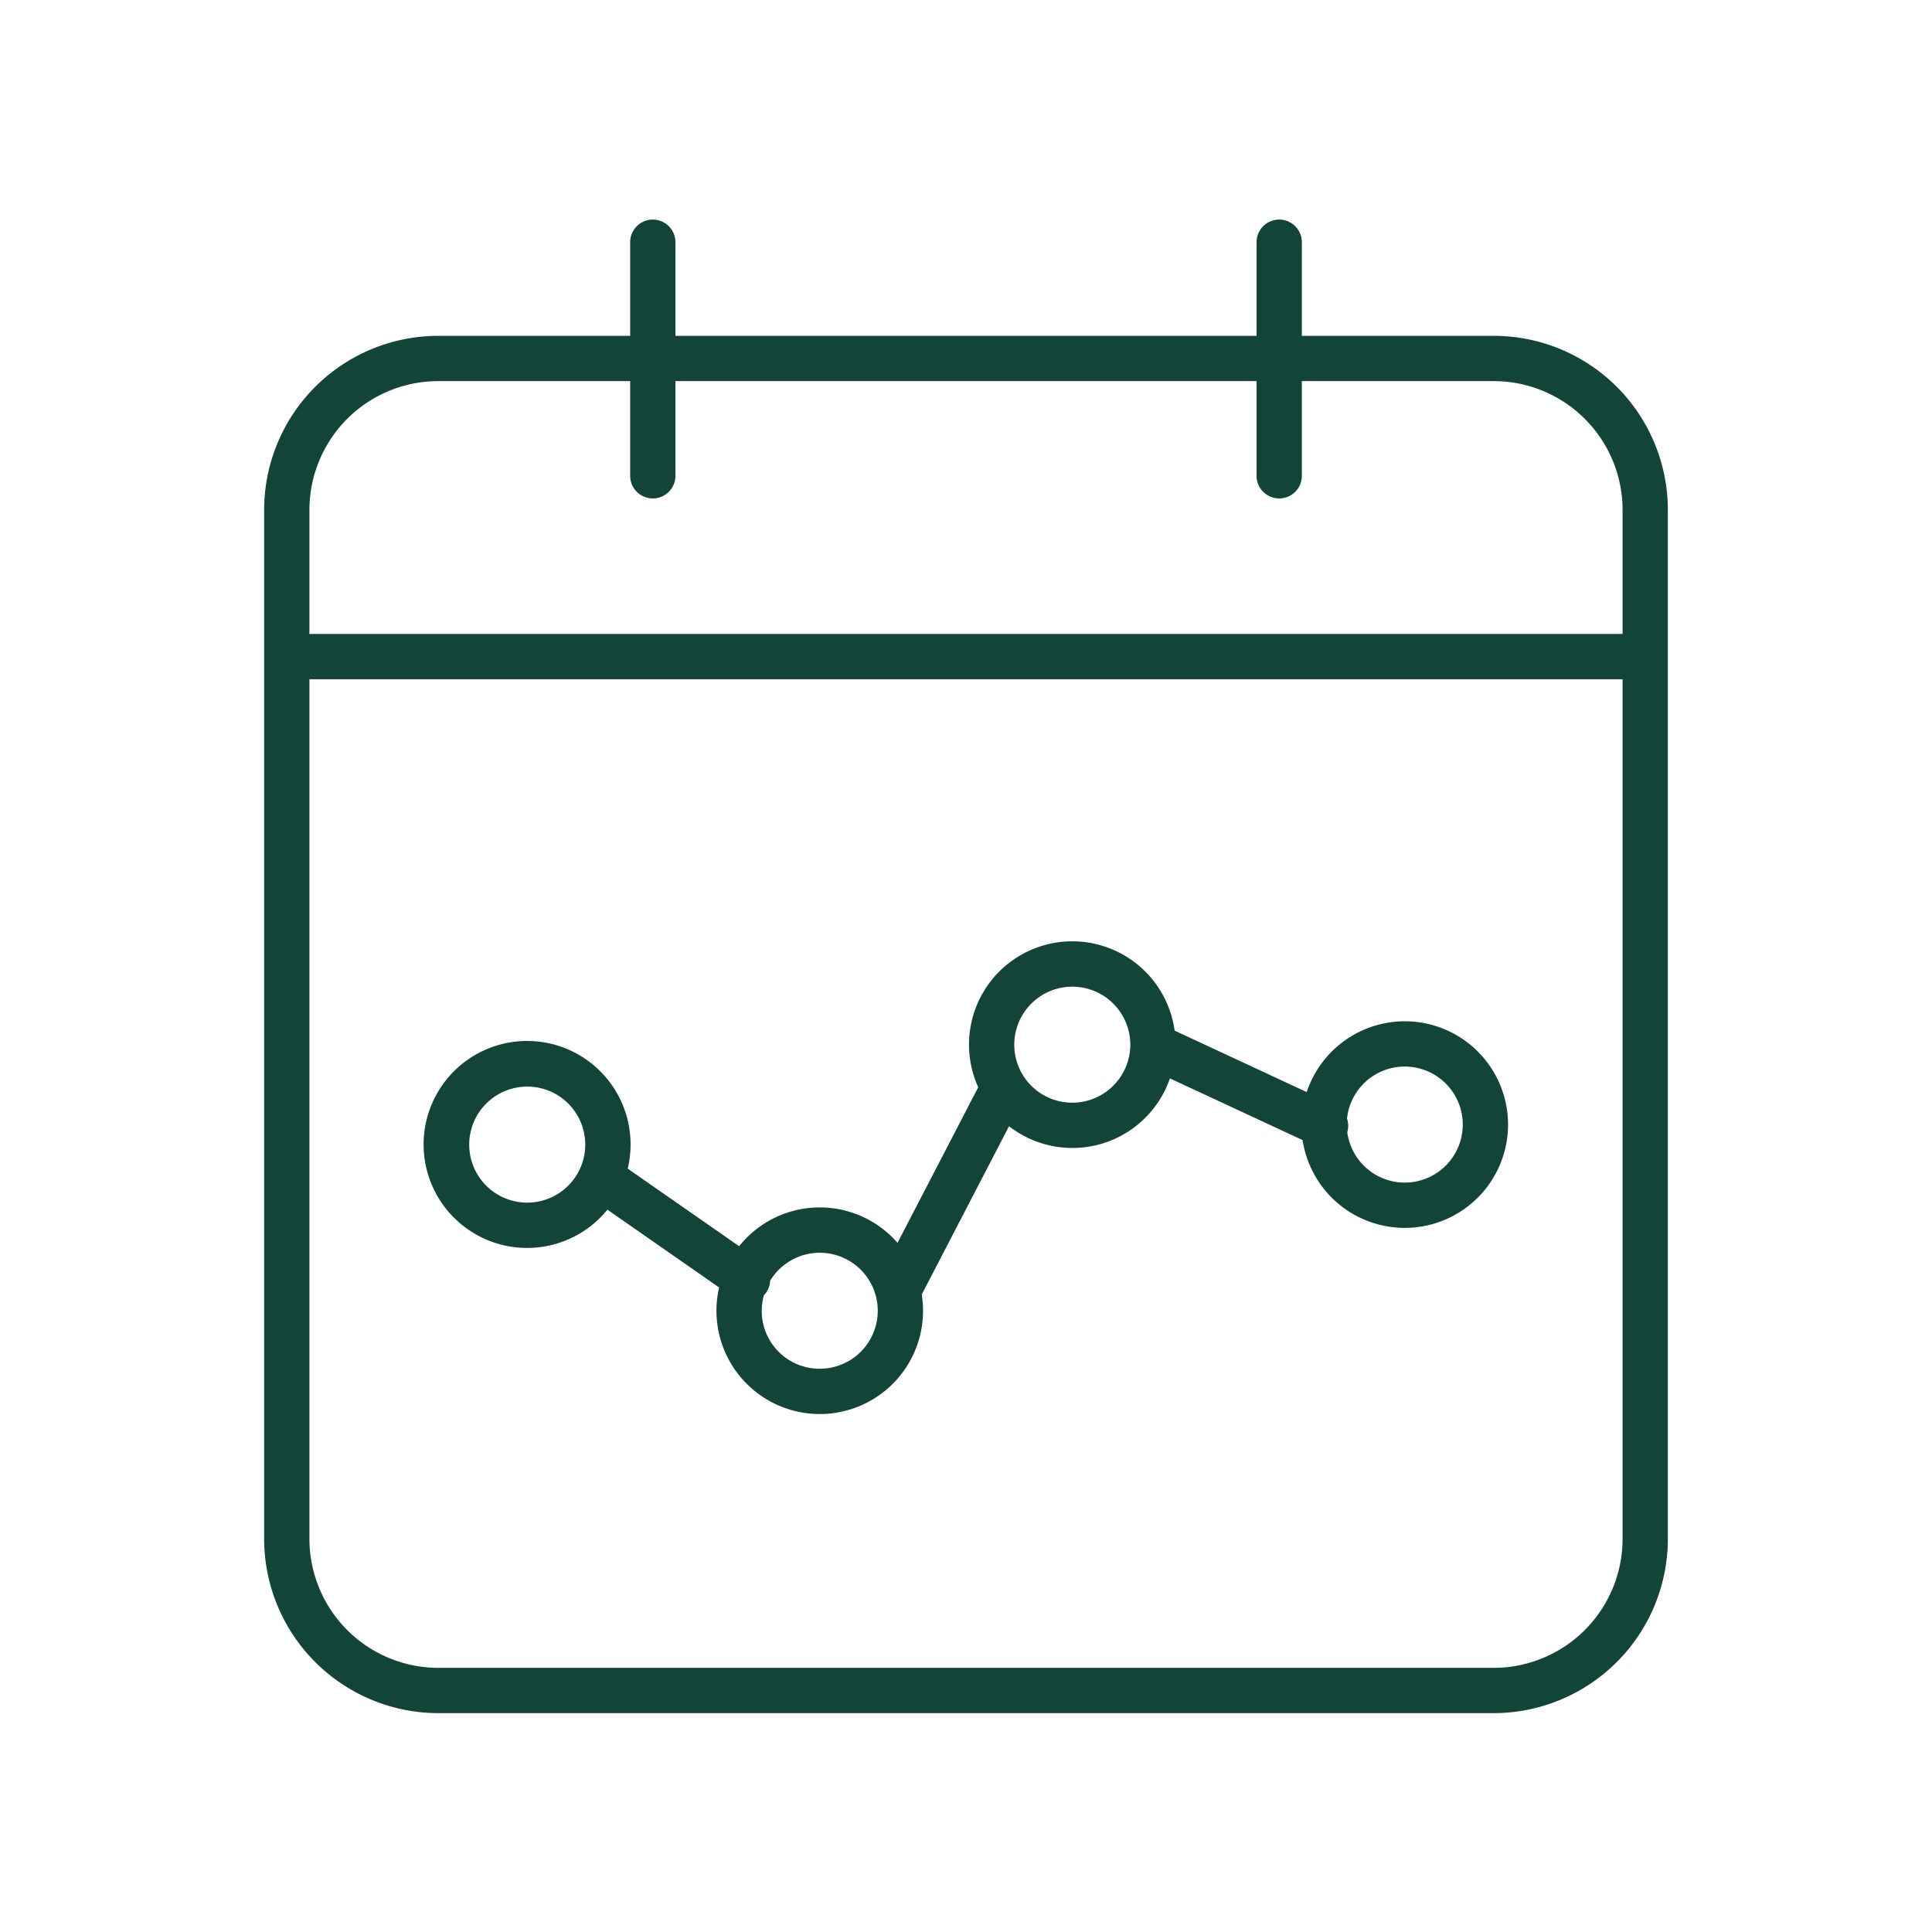
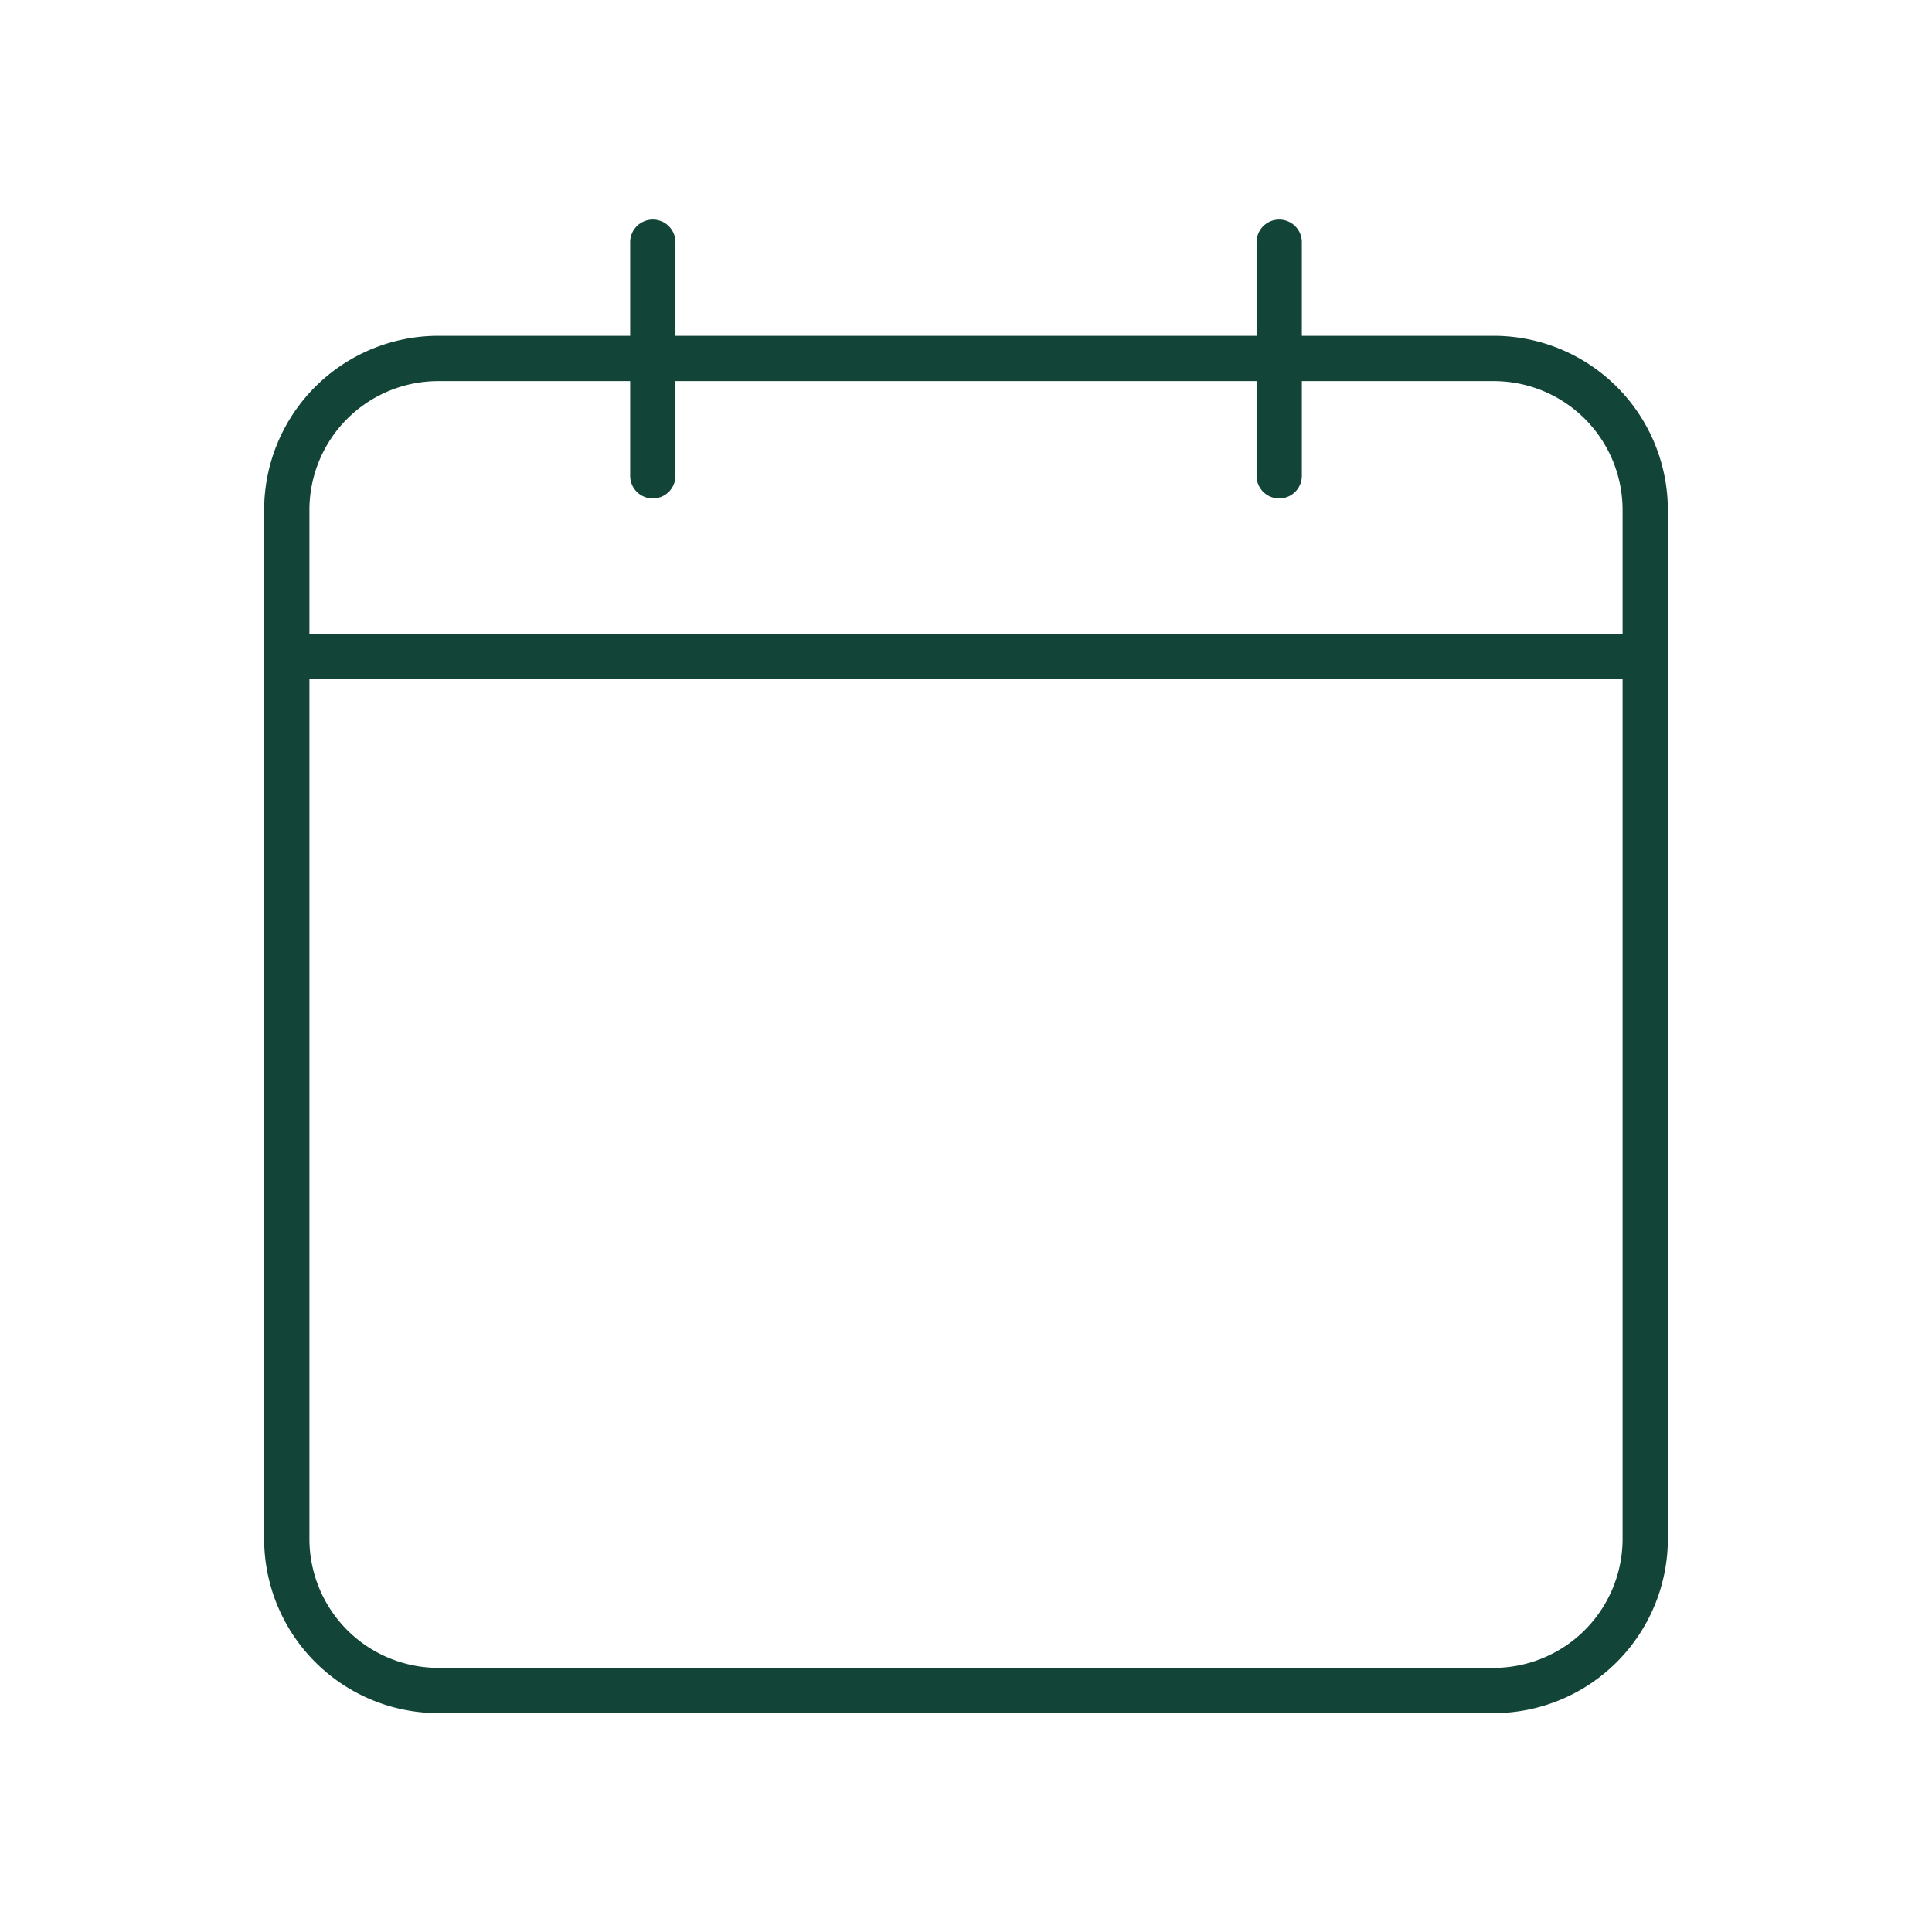
<svg xmlns="http://www.w3.org/2000/svg" id="Layer_1" data-name="Layer 1" viewBox="0 0 512 512" width="512px" height="512px">
  <g>
    <path d="M396,89H345V64.19a6,6,0,0,0-12,0V89H179V64.19a6,6,0,0,0-12,0V89H116a46.172,46.172,0,0,0-46,46.14V407.81A46.215,46.215,0,0,0,116,454H396a46.215,46.215,0,0,0,46-46.19V135.14A46.172,46.172,0,0,0,396,89Zm0,353H116a34.2,34.2,0,0,1-34-34.19V180H430V407.81A34.2,34.2,0,0,1,396,442Zm34-274H82V135.14A34.159,34.159,0,0,1,116,101h51v25.09a6,6,0,1,0,12,0V101H333v25.09a6,6,0,1,0,12,0V101h51a34.159,34.159,0,0,1,34,34.14Z" data-original="#000000" class="active-path" data-old_color="#000000" fill="#124438" />
-     <path d="M372.271,270.65a27.419,27.419,0,0,0-25.978,18.76l-35.008-16.284a27.371,27.371,0,1,0-52.047,15.007l-21.384,41.234a27.324,27.324,0,0,0-41.972.893L166.35,309.7a27.424,27.424,0,1,0-5.376,10.879l29.6,20.612a27.373,27.373,0,1,0,53.7,1.86L267.4,298.462a27.342,27.342,0,0,0,42.642-12.68l35.166,16.356a27.376,27.376,0,1,0,27.065-31.488ZM139.729,318.712A15.376,15.376,0,1,1,155.1,303.336,15.393,15.393,0,0,1,139.729,318.712Zm77.514,44.017a15.326,15.326,0,0,1-14.81-19.453,5.88,5.88,0,0,0,.6-.723,5.967,5.967,0,0,0,1.064-3.138,15.366,15.366,0,1,1,13.143,23.314Zm66.926-70.5a15.375,15.375,0,1,1,15.375-15.375A15.392,15.392,0,0,1,284.169,292.224Zm88.1,21.177a15.387,15.387,0,0,1-15.227-13.358,5.975,5.975,0,0,0-.067-3.6A15.376,15.376,0,1,1,372.271,313.4Z" data-original="#000000" class="active-path" data-old_color="#000000" fill="#124438" />
  </g>
</svg>